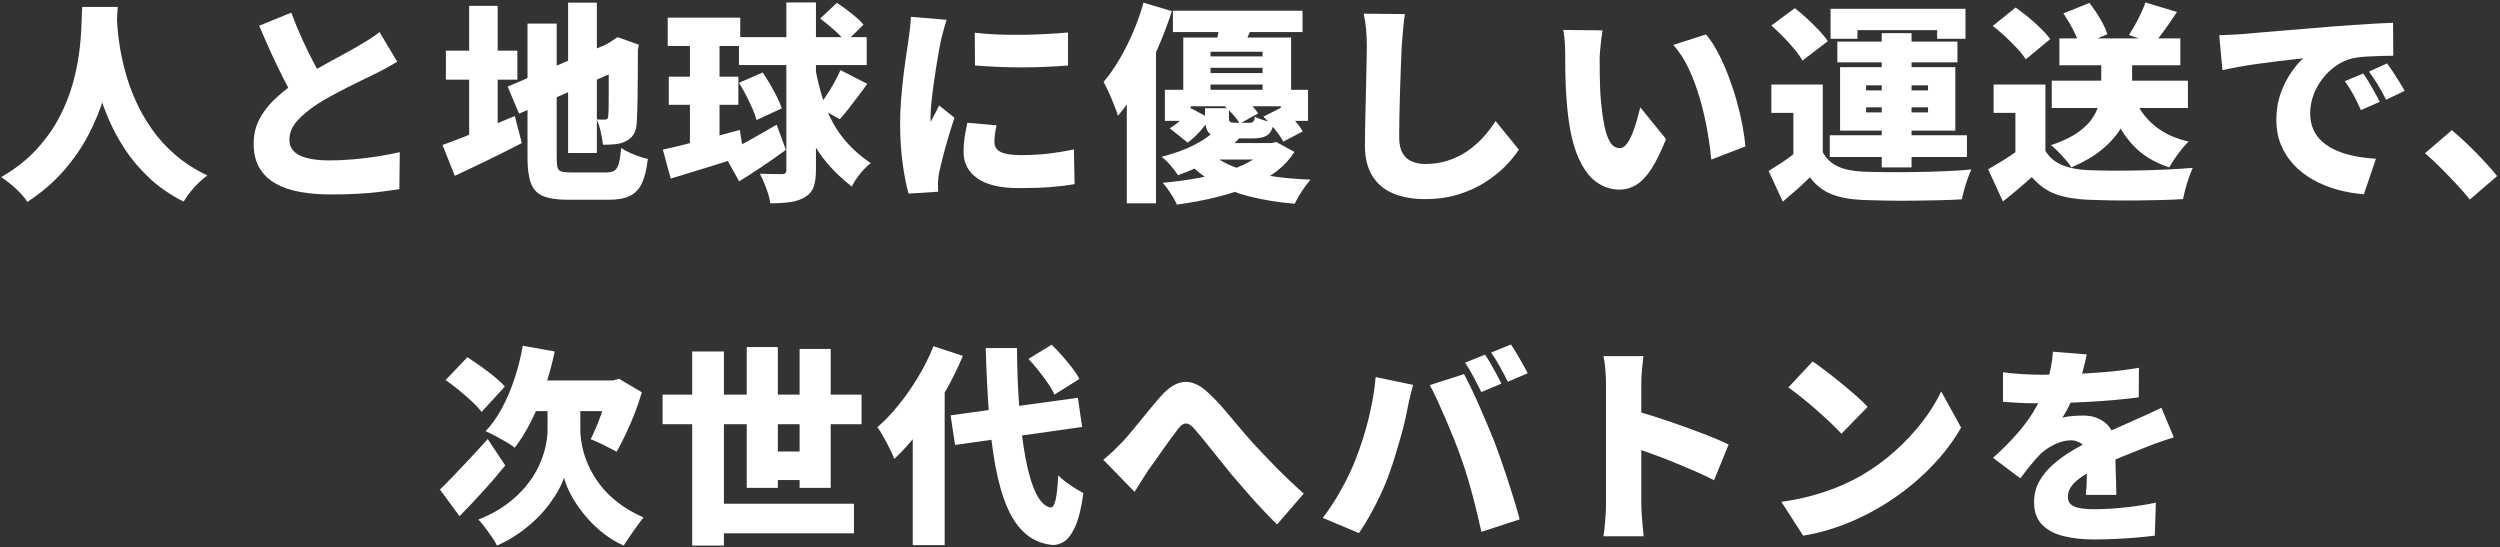
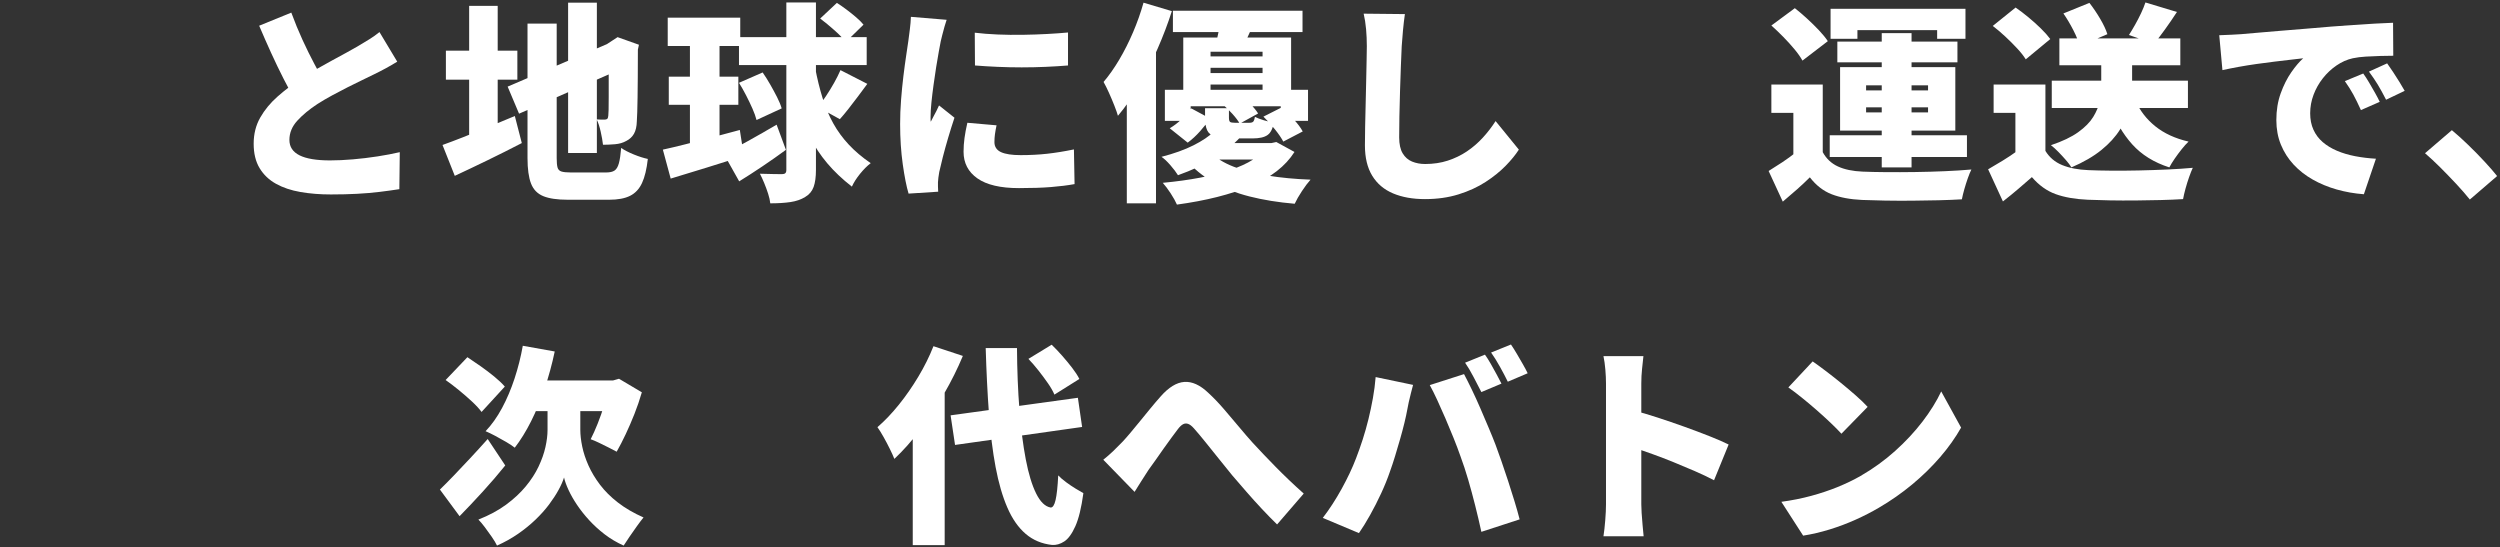
<svg xmlns="http://www.w3.org/2000/svg" width="804px" height="176px" viewBox="0 0 804 176" version="1.1">
  <rect x="0" y="0" width="804" height="176" fill="#333333" stroke="none" />
  <title>mv_txt03</title>
  <g id="R）写真の加工" stroke="none" stroke-width="1" fill="none" fill-rule="evenodd">
    <g id="Artboard" transform="translate(-794, -462)" fill="#FFFFFF" fill-rule="nonzero">
      <g id="mv_txt03" transform="translate(794.38, 462.792)">
-         <path d="M26.044,1.428 L37.468,1.428 C37.377,3.423 37.219,5.927 36.992,8.942 C36.765,11.957 36.357,15.3 35.768,18.972 C35.179,22.644 34.272,26.486 33.048,30.498 C31.824,34.51 30.169,38.522 28.084,42.534 C25.999,46.546 23.347,50.399 20.128,54.094 C16.909,57.789 13.011,61.132 8.432,64.124 C7.571,62.809 6.381,61.438 4.862,60.01 C3.343,58.582 1.723,57.301 0,56.168 C4.533,53.539 8.307,50.581 11.322,47.294 C14.337,44.007 16.785,40.573 18.666,36.992 C20.547,33.411 21.987,29.829 22.984,26.248 C23.981,22.667 24.684,19.267 25.092,16.048 C25.5,12.829 25.738,9.962 25.806,7.446 C25.874,4.93 25.953,2.924 26.044,1.428 Z M37.128,3.468 C37.173,4.375 37.253,5.757 37.366,7.616 C37.479,9.475 37.74,11.673 38.148,14.212 C38.556,16.751 39.157,19.493 39.95,22.44 C40.743,25.387 41.831,28.413 43.214,31.518 C44.597,34.623 46.319,37.661 48.382,40.63 C50.445,43.599 52.949,46.365 55.896,48.926 C58.843,51.487 62.311,53.72 66.3,55.624 C64.713,56.803 63.24,58.163 61.88,59.704 C60.52,61.245 59.455,62.696 58.684,64.056 C54.468,61.925 50.796,59.398 47.668,56.474 C44.54,53.55 41.877,50.399 39.678,47.022 C37.479,43.645 35.655,40.199 34.204,36.686 C32.753,33.173 31.597,29.727 30.736,26.35 C29.875,22.973 29.229,19.822 28.798,16.898 C28.367,13.974 28.073,11.435 27.914,9.282 C27.755,7.129 27.631,5.531 27.54,4.488 L37.128,3.468 Z" id="Shape" />
        <path d="M127.372,19.04 C126.193,19.765 124.981,20.468 123.734,21.148 C122.487,21.828 121.161,22.508 119.756,23.188 C118.759,23.687 117.546,24.276 116.118,24.956 C114.69,25.636 113.149,26.395 111.494,27.234 C109.839,28.073 108.173,28.945 106.496,29.852 C104.819,30.759 103.232,31.688 101.736,32.64 C99.107,34.363 96.942,36.153 95.242,38.012 C93.542,39.871 92.692,41.933 92.692,44.2 C92.692,46.421 93.78,48.076 95.956,49.164 C98.132,50.252 101.396,50.796 105.748,50.796 C108.015,50.796 110.474,50.683 113.126,50.456 C115.778,50.229 118.419,49.912 121.048,49.504 C123.677,49.096 126.057,48.643 128.188,48.144 L128.052,60.044 C126.012,60.361 123.87,60.656 121.626,60.928 C119.382,61.2 116.979,61.404 114.418,61.54 C111.857,61.676 109.057,61.744 106.02,61.744 C102.529,61.744 99.277,61.483 96.262,60.962 C93.247,60.441 90.618,59.557 88.374,58.31 C86.13,57.063 84.373,55.386 83.104,53.278 C81.835,51.17 81.2,48.552 81.2,45.424 C81.2,42.296 81.903,39.497 83.308,37.026 C84.713,34.555 86.572,32.3 88.884,30.26 C91.196,28.22 93.689,26.316 96.364,24.548 C97.905,23.505 99.537,22.497 101.26,21.522 C102.983,20.547 104.671,19.607 106.326,18.7 C107.981,17.793 109.522,16.955 110.95,16.184 C112.378,15.413 113.591,14.733 114.588,14.144 C116.039,13.283 117.331,12.501 118.464,11.798 C119.597,11.095 120.663,10.336 121.66,9.52 L127.372,19.04 Z M93.304,3.264 C94.437,6.347 95.639,9.271 96.908,12.036 C98.177,14.801 99.447,17.374 100.716,19.754 C101.985,22.134 103.141,24.299 104.184,26.248 L94.732,31.756 C93.463,29.58 92.159,27.177 90.822,24.548 C89.485,21.919 88.159,19.165 86.844,16.286 C85.529,13.407 84.237,10.472 82.968,7.48 L93.304,3.264 Z" id="Shape" />
        <path d="M182.324,0.068 L191.572,0.068 L191.572,48.416 L182.324,48.416 L182.324,0.068 Z M162.876,27.064 L197.352,12.308 L200.888,20.74 L166.548,35.768 L162.876,27.064 Z M169.268,6.8 L178.652,6.8 L178.652,50.048 C178.652,51.408 178.743,52.417 178.924,53.074 C179.105,53.731 179.525,54.162 180.182,54.366 C180.839,54.57 181.825,54.672 183.14,54.672 C183.503,54.672 184.069,54.672 184.84,54.672 C185.611,54.672 186.472,54.672 187.424,54.672 C188.376,54.672 189.328,54.672 190.28,54.672 C191.232,54.672 192.093,54.672 192.864,54.672 C193.635,54.672 194.201,54.672 194.564,54.672 C195.743,54.672 196.638,54.468 197.25,54.06 C197.862,53.652 198.327,52.881 198.644,51.748 C198.961,50.615 199.211,48.96 199.392,46.784 C200.435,47.509 201.795,48.212 203.472,48.892 C205.149,49.572 206.645,50.048 207.96,50.32 C207.597,53.584 206.974,56.168 206.09,58.072 C205.206,59.976 203.925,61.347 202.248,62.186 C200.571,63.025 198.327,63.444 195.516,63.444 C195.017,63.444 194.315,63.444 193.408,63.444 C192.501,63.444 191.504,63.444 190.416,63.444 C189.328,63.444 188.24,63.444 187.152,63.444 C186.064,63.444 185.078,63.444 184.194,63.444 C183.31,63.444 182.641,63.444 182.188,63.444 C178.833,63.444 176.215,63.059 174.334,62.288 C172.453,61.517 171.138,60.157 170.39,58.208 C169.642,56.259 169.268,53.539 169.268,50.048 L169.268,6.8 Z M195.38,13.328 L194.904,13.328 L196.468,12.308 L198.236,11.152 L205.104,13.6 L204.764,15.164 C204.764,18.428 204.753,21.341 204.73,23.902 C204.707,26.463 204.685,28.685 204.662,30.566 C204.639,32.447 204.605,34.011 204.56,35.258 C204.515,36.505 204.469,37.491 204.424,38.216 C204.379,39.893 204.073,41.231 203.506,42.228 C202.939,43.225 202.112,43.996 201.024,44.54 C199.981,45.129 198.769,45.481 197.386,45.594 C196.003,45.707 194.723,45.764 193.544,45.764 C193.408,44.54 193.159,43.123 192.796,41.514 C192.433,39.905 192.003,38.601 191.504,37.604 C191.957,37.649 192.433,37.672 192.932,37.672 C193.431,37.672 193.816,37.672 194.088,37.672 C194.451,37.672 194.723,37.593 194.904,37.434 C195.085,37.275 195.199,36.947 195.244,36.448 C195.289,36.176 195.323,35.553 195.346,34.578 C195.369,33.603 195.38,32.209 195.38,30.396 C195.38,28.583 195.38,26.271 195.38,23.46 C195.38,20.649 195.38,17.272 195.38,13.328 Z M143.02,15.504 L166.004,15.504 L166.004,24.82 L143.02,24.82 L143.02,15.504 Z M150.5,1.088 L159.68,1.088 L159.68,46.716 L150.5,46.716 L150.5,1.088 Z M141.932,45.832 C143.836,45.152 146.057,44.313 148.596,43.316 C151.135,42.319 153.832,41.231 156.688,40.052 C159.544,38.873 162.377,37.695 165.188,36.516 L167.432,45.22 C163.851,47.079 160.167,48.926 156.382,50.762 C152.597,52.598 149.095,54.264 145.876,55.76 L141.932,45.832 Z" id="Shape" />
        <path d="M214.36,4.896 L237.684,4.896 L237.684,14.008 L214.36,14.008 L214.36,4.896 Z M237.276,11.152 L278.348,11.152 L278.348,20.128 L237.276,20.128 L237.276,11.152 Z M214.7,23.868 L237.072,23.868 L237.072,32.912 L214.7,32.912 L214.7,23.868 Z M212.796,47.328 C214.881,46.875 217.273,46.308 219.97,45.628 C222.667,44.948 225.523,44.211 228.538,43.418 C231.553,42.625 234.556,41.82 237.548,41.004 L238.84,49.3 C234.851,50.615 230.793,51.907 226.668,53.176 C222.543,54.445 218.757,55.601 215.312,56.644 L212.796,47.328 Z M252.508,0 L262.028,0 L262.028,53.856 C262.028,56.123 261.779,57.947 261.28,59.33 C260.781,60.713 259.875,61.789 258.56,62.56 C257.245,63.376 255.67,63.92 253.834,64.192 C251.998,64.464 249.833,64.6 247.34,64.6 C247.249,63.693 247.023,62.673 246.66,61.54 C246.297,60.407 245.878,59.262 245.402,58.106 C244.926,56.95 244.461,55.941 244.008,55.08 C245.504,55.125 246.932,55.159 248.292,55.182 C249.652,55.205 250.581,55.216 251.08,55.216 C251.579,55.216 251.941,55.114 252.168,54.91 C252.395,54.706 252.508,54.355 252.508,53.856 L252.508,0 Z M232.38,48.688 C234.511,47.645 237.106,46.274 240.166,44.574 C243.226,42.874 246.297,41.117 249.38,39.304 L252.372,47.396 C249.969,49.164 247.453,50.932 244.824,52.7 C242.195,54.468 239.701,56.077 237.344,57.528 L232.38,48.688 Z M237.276,25.84 L244.892,22.508 C245.708,23.687 246.513,24.967 247.306,26.35 C248.099,27.733 248.836,29.093 249.516,30.43 C250.196,31.767 250.695,32.98 251.012,34.068 L242.92,37.808 C242.648,36.72 242.206,35.485 241.594,34.102 C240.982,32.719 240.302,31.303 239.554,29.852 C238.806,28.401 238.047,27.064 237.276,25.84 Z M269.916,21.76 L278.552,26.18 C277.555,27.54 276.535,28.911 275.492,30.294 C274.449,31.677 273.441,32.991 272.466,34.238 C271.491,35.485 270.573,36.584 269.712,37.536 L262.708,33.66 C263.524,32.617 264.385,31.416 265.292,30.056 C266.199,28.696 267.06,27.291 267.876,25.84 C268.692,24.389 269.372,23.029 269.916,21.76 Z M263.388,5.168 L268.76,0.136 C269.757,0.771 270.8,1.496 271.888,2.312 C272.976,3.128 274.007,3.955 274.982,4.794 C275.957,5.633 276.739,6.415 277.328,7.14 L271.616,12.716 C270.8,11.628 269.587,10.37 267.978,8.942 C266.369,7.514 264.839,6.256 263.388,5.168 Z M221.5,8.704 L231.02,8.704 L231.02,48.348 L221.5,49.708 L221.5,8.704 Z M261.756,20.944 C262.436,24.525 263.241,27.801 264.17,30.77 C265.099,33.739 266.244,36.448 267.604,38.896 C268.964,41.344 270.63,43.622 272.602,45.73 C274.574,47.838 276.92,49.821 279.64,51.68 C278.507,52.541 277.362,53.686 276.206,55.114 C275.05,56.542 274.177,57.913 273.588,59.228 C270.505,56.825 267.865,54.321 265.666,51.714 C263.467,49.107 261.62,46.319 260.124,43.35 C258.628,40.381 257.359,37.173 256.316,33.728 C255.273,30.283 254.367,26.52 253.596,22.44 L261.756,20.944 Z" id="Shape" />
        <path d="M313.104,9.724 C315.325,9.996 317.773,10.189 320.448,10.302 C323.123,10.415 325.831,10.449 328.574,10.404 C331.317,10.359 333.946,10.268 336.462,10.132 C338.978,9.996 341.188,9.837 343.092,9.656 L343.092,20.264 C340.871,20.445 338.491,20.593 335.952,20.706 C333.413,20.819 330.829,20.876 328.2,20.876 C325.571,20.876 322.975,20.819 320.414,20.706 C317.853,20.593 315.439,20.445 313.172,20.264 L313.104,9.724 Z M320.108,39.508 C319.881,40.596 319.711,41.548 319.598,42.364 C319.485,43.18 319.428,44.041 319.428,44.948 C319.428,45.673 319.609,46.308 319.972,46.852 C320.335,47.396 320.867,47.827 321.57,48.144 C322.273,48.461 323.145,48.699 324.188,48.858 C325.231,49.017 326.455,49.096 327.86,49.096 C330.897,49.096 333.742,48.949 336.394,48.654 C339.046,48.359 341.913,47.895 344.996,47.26 L345.2,58.412 C342.979,58.82 340.451,59.137 337.618,59.364 C334.785,59.591 331.351,59.704 327.316,59.704 C321.377,59.704 316.923,58.661 313.954,56.576 C310.985,54.491 309.5,51.635 309.5,48.008 C309.5,46.557 309.602,45.084 309.806,43.588 C310.01,42.092 310.316,40.46 310.724,38.692 L320.108,39.508 Z M304.06,5.576 C303.879,6.075 303.652,6.8 303.38,7.752 C303.108,8.704 302.859,9.633 302.632,10.54 C302.405,11.447 302.247,12.104 302.156,12.512 C302.02,13.237 301.816,14.325 301.544,15.776 C301.272,17.227 300.989,18.893 300.694,20.774 C300.399,22.655 300.116,24.582 299.844,26.554 C299.572,28.526 299.345,30.407 299.164,32.198 C298.983,33.989 298.892,35.519 298.892,36.788 C298.892,36.879 298.892,37.128 298.892,37.536 C298.892,37.944 298.915,38.216 298.96,38.352 C299.277,37.717 299.583,37.128 299.878,36.584 C300.173,36.04 300.467,35.485 300.762,34.918 C301.057,34.351 301.34,33.751 301.612,33.116 L306.576,37.06 C305.896,39.1 305.227,41.231 304.57,43.452 C303.913,45.673 303.335,47.759 302.836,49.708 C302.337,51.657 301.952,53.267 301.68,54.536 C301.589,55.035 301.499,55.624 301.408,56.304 C301.317,56.984 301.272,57.483 301.272,57.8 C301.272,58.163 301.272,58.627 301.272,59.194 C301.272,59.761 301.295,60.316 301.34,60.86 L291.82,61.472 C291.14,59.205 290.517,56.066 289.95,52.054 C289.383,48.042 289.1,43.724 289.1,39.1 C289.1,36.516 289.202,33.909 289.406,31.28 C289.61,28.651 289.859,26.123 290.154,23.698 C290.449,21.273 290.743,19.085 291.038,17.136 C291.333,15.187 291.571,13.577 291.752,12.308 C291.888,11.265 292.047,10.041 292.228,8.636 C292.409,7.231 292.523,5.893 292.568,4.624 L304.06,5.576 Z" id="Shape" />
        <path d="M376.828,2.652 L418.512,2.652 L418.512,9.52 L376.828,9.52 L376.828,2.652 Z M385.124,17.34 L409.944,17.34 L409.944,21.012 L385.124,21.012 L385.124,17.34 Z M385.124,22.712 L409.944,22.712 L409.944,26.384 L385.124,26.384 L385.124,22.712 Z M380.16,11.288 L414.84,11.288 L414.84,30.192 L405.66,30.192 L405.66,15.844 L388.932,15.844 L388.932,30.192 L380.16,30.192 L380.16,11.288 Z M374.244,28.084 L420.28,28.084 L420.28,38.08 L411.508,38.08 L411.508,33.388 L382.54,33.388 L382.54,38.08 L374.244,38.08 L374.244,28.084 Z M382.744,34.068 L388.796,37.332 C387.889,38.647 386.813,40.007 385.566,41.412 C384.319,42.817 382.993,44.041 381.588,45.084 L375.808,40.46 C377.123,39.689 378.403,38.715 379.65,37.536 C380.897,36.357 381.928,35.201 382.744,34.068 Z M387.164,34 L394.848,34 L394.848,37.06 C394.848,37.785 394.973,38.239 395.222,38.42 C395.471,38.601 395.981,38.692 396.752,38.692 C396.933,38.692 397.228,38.692 397.636,38.692 C398.044,38.692 398.497,38.692 398.996,38.692 C399.495,38.692 399.971,38.692 400.424,38.692 C400.877,38.692 401.217,38.692 401.444,38.692 C402.033,38.692 402.441,38.567 402.668,38.318 C402.895,38.069 403.076,37.559 403.212,36.788 C403.892,37.151 404.833,37.513 406.034,37.876 C407.235,38.239 408.312,38.488 409.264,38.624 C408.947,40.573 408.278,41.911 407.258,42.636 C406.238,43.361 404.64,43.724 402.464,43.724 C402.101,43.724 401.614,43.724 401.002,43.724 C400.39,43.724 399.721,43.724 398.996,43.724 C398.271,43.724 397.602,43.724 396.99,43.724 C396.378,43.724 395.891,43.724 395.528,43.724 C393.307,43.724 391.584,43.531 390.36,43.146 C389.136,42.761 388.297,42.081 387.844,41.106 C387.391,40.131 387.164,38.783 387.164,37.06 L387.164,34 Z M392.808,32.776 L398.384,29.716 C399.472,30.532 400.571,31.495 401.682,32.606 C402.793,33.717 403.643,34.748 404.232,35.7 L398.316,38.964 C397.817,38.057 397.035,37.015 395.97,35.836 C394.905,34.657 393.851,33.637 392.808,32.776 Z M405.932,36.72 L411.848,33.728 C413.072,34.861 414.341,36.142 415.656,37.57 C416.971,38.998 417.945,40.301 418.58,41.48 L412.324,44.744 C411.735,43.611 410.828,42.285 409.604,40.766 C408.38,39.247 407.156,37.899 405.932,36.72 Z M390.156,41.412 L398.588,43.248 C396.095,45.923 393.227,48.246 389.986,50.218 C386.745,52.19 382.903,53.969 378.46,55.556 C377.871,54.604 377.055,53.527 376.012,52.326 C374.969,51.125 374.017,50.229 373.156,49.64 C377.191,48.597 380.625,47.362 383.458,45.934 C386.291,44.506 388.524,42.999 390.156,41.412 Z M406.748,45.22 L408.516,45.22 L410.08,44.88 L415.928,48.076 C413.027,52.655 408.335,56.304 401.852,59.024 C395.369,61.744 387.459,63.739 378.12,65.008 C377.667,63.965 376.998,62.764 376.114,61.404 C375.23,60.044 374.38,58.911 373.564,58.004 C382.268,57.188 389.521,55.805 395.324,53.856 C401.127,51.907 404.935,49.481 406.748,46.58 L406.748,45.22 Z M388.66,48.008 C390.564,49.957 393.114,51.555 396.31,52.802 C399.506,54.049 403.201,55.012 407.394,55.692 C411.587,56.372 416.155,56.803 421.096,56.984 C420.235,57.936 419.305,59.171 418.308,60.69 C417.311,62.209 416.54,63.557 415.996,64.736 C410.692,64.283 405.853,63.501 401.478,62.39 C397.103,61.279 393.216,59.749 389.816,57.8 C386.416,55.851 383.469,53.425 380.976,50.524 L388.66,48.008 Z M389.612,45.22 L408.924,45.22 L408.924,50.524 L384.308,50.524 L389.612,45.22 Z M391.992,5.848 L402.668,7.004 C402.033,8.545 401.41,9.962 400.798,11.254 C400.186,12.546 399.653,13.668 399.2,14.62 L390.7,13.192 C390.972,12.013 391.244,10.755 391.516,9.418 C391.788,8.081 391.947,6.891 391.992,5.848 Z M367.376,0.068 L376.488,2.788 C375.219,6.777 373.677,10.835 371.864,14.96 C370.051,19.085 368.067,23.007 365.914,26.724 C363.761,30.441 361.505,33.683 359.148,36.448 C358.921,35.632 358.536,34.533 357.992,33.15 C357.448,31.767 356.859,30.373 356.224,28.968 C355.589,27.563 355.023,26.429 354.524,25.568 C356.292,23.483 357.981,21.08 359.59,18.36 C361.199,15.64 362.673,12.716 364.01,9.588 C365.347,6.46 366.469,3.287 367.376,0.068 Z M362.004,19.856 L371.116,10.744 L371.388,10.88 L371.388,64.6 L362.004,64.6 L362.004,19.856 Z" id="Shape" />
        <path d="M451.432,3.74 C451.205,5.327 451.001,7.072 450.82,8.976 C450.639,10.88 450.503,12.58 450.412,14.076 C450.321,15.844 450.231,18.009 450.14,20.57 C450.049,23.131 449.959,25.806 449.868,28.594 C449.777,31.382 449.709,34.079 449.664,36.686 C449.619,39.293 449.596,41.525 449.596,43.384 C449.596,45.56 449.97,47.271 450.718,48.518 C451.466,49.765 452.475,50.649 453.744,51.17 C455.013,51.691 456.419,51.952 457.96,51.952 C460.589,51.952 463.015,51.589 465.236,50.864 C467.457,50.139 469.497,49.153 471.356,47.906 C473.215,46.659 474.915,45.197 476.456,43.52 C477.997,41.843 479.38,40.052 480.604,38.148 L488.084,47.328 C487.041,48.96 485.625,50.694 483.834,52.53 C482.043,54.366 479.89,56.1 477.374,57.732 C474.858,59.364 471.968,60.69 468.704,61.71 C465.44,62.73 461.836,63.24 457.892,63.24 C453.948,63.24 450.525,62.628 447.624,61.404 C444.723,60.18 442.49,58.287 440.926,55.726 C439.362,53.165 438.58,49.912 438.58,45.968 C438.58,44.245 438.603,42.217 438.648,39.882 C438.693,37.547 438.75,35.099 438.818,32.538 C438.886,29.977 438.943,27.472 438.988,25.024 C439.033,22.576 439.079,20.389 439.124,18.462 C439.169,16.535 439.192,15.073 439.192,14.076 C439.192,12.217 439.113,10.393 438.954,8.602 C438.795,6.811 438.535,5.145 438.172,3.604 L451.432,3.74 Z" id="Path" />
-         <path d="M515.02,8.976 C514.839,9.928 514.68,10.993 514.544,12.172 C514.408,13.351 514.295,14.484 514.204,15.572 C514.113,16.66 514.068,17.544 514.068,18.224 C514.068,19.72 514.079,21.216 514.102,22.712 C514.125,24.208 514.159,25.693 514.204,27.166 C514.249,28.639 514.34,30.147 514.476,31.688 C514.748,34.635 515.111,37.253 515.564,39.542 C516.017,41.831 516.641,43.622 517.434,44.914 C518.227,46.206 519.281,46.852 520.596,46.852 C521.367,46.852 522.092,46.399 522.772,45.492 C523.452,44.585 524.075,43.429 524.642,42.024 C525.209,40.619 525.696,39.168 526.104,37.672 C526.512,36.176 526.852,34.861 527.124,33.728 L535.42,43.928 C533.833,47.917 532.269,51.102 530.728,53.482 C529.187,55.862 527.577,57.573 525.9,58.616 C524.223,59.659 522.387,60.18 520.392,60.18 C517.717,60.18 515.235,59.353 512.946,57.698 C510.657,56.043 508.707,53.346 507.098,49.606 C505.489,45.866 504.367,40.913 503.732,34.748 C503.505,32.572 503.335,30.328 503.222,28.016 C503.109,25.704 503.041,23.505 503.018,21.42 C502.995,19.335 502.984,17.589 502.984,16.184 C502.984,15.141 502.939,13.951 502.848,12.614 C502.757,11.277 502.599,10.019 502.372,8.84 L515.02,8.976 Z M548.272,10.268 C549.587,11.809 550.856,13.736 552.08,16.048 C553.304,18.36 554.426,20.853 555.446,23.528 C556.466,26.203 557.361,28.911 558.132,31.654 C558.903,34.397 559.526,37.037 560.002,39.576 C560.478,42.115 560.784,44.359 560.92,46.308 L549.972,50.524 C549.745,47.94 549.349,44.993 548.782,41.684 C548.215,38.375 547.445,34.986 546.47,31.518 C545.495,28.05 544.294,24.752 542.866,21.624 C541.438,18.496 539.727,15.844 537.732,13.668 L548.272,10.268 Z" id="Shape" />
        <path d="M585.816,26.384 L585.816,52.02 L576.364,52.02 L576.364,35.496 L569.292,35.496 L569.292,26.384 L585.816,26.384 Z M585.816,48.144 C586.949,50.229 588.57,51.759 590.678,52.734 C592.786,53.709 595.427,54.264 598.6,54.4 C600.731,54.491 603.269,54.547 606.216,54.57 C609.163,54.593 612.257,54.581 615.498,54.536 C618.739,54.491 621.935,54.4 625.086,54.264 C628.237,54.128 631.081,53.947 633.62,53.72 C633.257,54.445 632.872,55.386 632.464,56.542 C632.056,57.698 631.682,58.877 631.342,60.078 C631.002,61.279 630.741,62.356 630.56,63.308 C628.339,63.444 625.834,63.546 623.046,63.614 C620.258,63.682 617.391,63.727 614.444,63.75 C611.497,63.773 608.641,63.761 605.876,63.716 C603.111,63.671 600.64,63.603 598.464,63.512 C594.611,63.331 591.347,62.719 588.672,61.676 C585.997,60.633 583.663,58.82 581.668,56.236 C580.399,57.505 579.061,58.763 577.656,60.01 C576.251,61.257 574.687,62.605 572.964,64.056 L568.408,54.196 C569.813,53.335 571.287,52.394 572.828,51.374 C574.369,50.354 575.843,49.277 577.248,48.144 L585.816,48.144 Z M569.292,7.412 L576.84,1.836 C578.109,2.833 579.424,3.955 580.784,5.202 C582.144,6.449 583.413,7.695 584.592,8.942 C585.771,10.189 586.723,11.356 587.448,12.444 L579.288,18.7 C578.699,17.612 577.849,16.399 576.738,15.062 C575.627,13.725 574.415,12.387 573.1,11.05 C571.785,9.713 570.516,8.5 569.292,7.412 Z M604.788,9.86 L614.376,9.86 L614.376,53.04 L604.788,53.04 L604.788,9.86 Z M599.756,33.728 L599.756,35.36 L619.68,35.36 L619.68,33.728 L599.756,33.728 Z M599.756,26.656 L599.756,28.288 L619.68,28.288 L619.68,26.656 L599.756,26.656 Z M591.392,20.808 L628.452,20.808 L628.452,41.208 L591.392,41.208 L591.392,20.808 Z M588.332,2.04 L631.716,2.04 L631.716,11.696 L622.604,11.696 L622.604,8.908 L596.968,8.908 L596.968,11.696 L588.332,11.696 L588.332,2.04 Z M590.508,12.58 L629.132,12.58 L629.132,19.244 L590.508,19.244 L590.508,12.58 Z M588.06,42.704 L632.192,42.704 L632.192,49.708 L588.06,49.708 L588.06,42.704 Z" id="Shape" />
        <path d="M659.468,25.16 L703.26,25.16 L703.26,33.932 L659.468,33.932 L659.468,25.16 Z M661.916,11.56 L700.812,11.56 L700.812,20.196 L661.916,20.196 L661.916,11.56 Z M675.38,15.844 L685.308,15.844 L685.308,27.2 C685.308,29.376 685.013,31.631 684.424,33.966 C683.835,36.301 682.826,38.613 681.398,40.902 C679.97,43.191 677.987,45.367 675.448,47.43 C672.909,49.493 669.691,51.363 665.792,53.04 C665.384,52.36 664.795,51.578 664.024,50.694 C663.253,49.81 662.449,48.937 661.61,48.076 C660.771,47.215 659.967,46.489 659.196,45.9 C662.868,44.676 665.792,43.282 667.968,41.718 C670.144,40.154 671.753,38.522 672.796,36.822 C673.839,35.122 674.53,33.445 674.87,31.79 C675.21,30.135 675.38,28.56 675.38,27.064 L675.38,15.844 Z M686.396,31.552 C687.801,34.771 689.921,37.525 692.754,39.814 C695.587,42.103 699.157,43.747 703.464,44.744 C702.784,45.379 702.047,46.195 701.254,47.192 C700.461,48.189 699.713,49.198 699.01,50.218 C698.307,51.238 697.729,52.179 697.276,53.04 C692.335,51.453 688.357,48.983 685.342,45.628 C682.327,42.273 679.936,38.171 678.168,33.32 L686.396,31.552 Z M657.428,26.384 L657.428,52.02 L647.772,52.02 L647.772,35.496 L640.768,35.496 L640.768,26.384 L657.428,26.384 Z M657.428,47.736 C658.697,49.821 660.488,51.34 662.8,52.292 C665.112,53.244 667.923,53.788 671.232,53.924 C673.317,54.015 675.765,54.071 678.576,54.094 C681.387,54.117 684.345,54.094 687.45,54.026 C690.555,53.958 693.615,53.856 696.63,53.72 C699.645,53.584 702.376,53.403 704.824,53.176 C704.461,53.947 704.065,54.944 703.634,56.168 C703.203,57.392 702.818,58.627 702.478,59.874 C702.138,61.121 701.877,62.243 701.696,63.24 C699.52,63.376 697.106,63.478 694.454,63.546 C691.802,63.614 689.082,63.659 686.294,63.682 C683.506,63.705 680.797,63.693 678.168,63.648 C675.539,63.603 673.159,63.535 671.028,63.444 C666.993,63.263 663.559,62.662 660.726,61.642 C657.893,60.622 655.343,58.797 653.076,56.168 C651.671,57.392 650.231,58.639 648.758,59.908 C647.285,61.177 645.619,62.537 643.76,63.988 L639,53.652 C640.496,52.791 642.06,51.861 643.692,50.864 C645.324,49.867 646.888,48.824 648.384,47.736 L657.428,47.736 Z M640.496,7.548 L647.84,1.632 C649.155,2.539 650.526,3.581 651.954,4.76 C653.382,5.939 654.719,7.14 655.966,8.364 C657.213,9.588 658.221,10.721 658.992,11.764 L651.104,18.292 C650.469,17.249 649.563,16.093 648.384,14.824 C647.205,13.555 645.925,12.274 644.542,10.982 C643.159,9.69 641.811,8.545 640.496,7.548 Z M689.592,0 L699.724,3.06 C698.455,5.009 697.174,6.879 695.882,8.67 C694.59,10.461 693.423,11.991 692.38,13.26 L684.288,10.472 C684.923,9.475 685.58,8.375 686.26,7.174 C686.94,5.973 687.575,4.749 688.164,3.502 C688.753,2.255 689.229,1.088 689.592,0 Z M663.208,3.536 L671.572,0.136 C672.751,1.632 673.895,3.321 675.006,5.202 C676.117,7.083 676.899,8.749 677.352,10.2 L668.444,14.008 C668.081,12.557 667.401,10.857 666.404,8.908 C665.407,6.959 664.341,5.168 663.208,3.536 Z" id="Shape" />
        <path d="M713.332,10.54 C714.692,10.495 716.041,10.438 717.378,10.37 C718.715,10.302 719.701,10.245 720.336,10.2 C721.923,10.064 723.747,9.905 725.81,9.724 C727.873,9.543 730.139,9.35 732.61,9.146 C735.081,8.942 737.721,8.727 740.532,8.5 C743.343,8.273 746.312,8.024 749.44,7.752 C751.707,7.571 754.053,7.401 756.478,7.242 C758.903,7.083 761.227,6.936 763.448,6.8 C765.669,6.664 767.596,6.573 769.228,6.528 L769.296,17.136 C768.117,17.136 766.746,17.159 765.182,17.204 C763.618,17.249 762.054,17.317 760.49,17.408 C758.926,17.499 757.509,17.68 756.24,17.952 C754.427,18.36 752.693,19.131 751.038,20.264 C749.383,21.397 747.921,22.769 746.652,24.378 C745.383,25.987 744.385,27.755 743.66,29.682 C742.935,31.609 742.572,33.592 742.572,35.632 C742.572,37.627 742.923,39.395 743.626,40.936 C744.329,42.477 745.326,43.803 746.618,44.914 C747.91,46.025 749.44,46.954 751.208,47.702 C752.976,48.45 754.914,49.028 757.022,49.436 C759.13,49.844 761.363,50.116 763.72,50.252 L759.844,61.676 C756.807,61.449 753.894,60.939 751.106,60.146 C748.318,59.353 745.745,58.287 743.388,56.95 C741.031,55.613 738.979,54.003 737.234,52.122 C735.489,50.241 734.129,48.11 733.154,45.73 C732.179,43.35 731.692,40.709 731.692,37.808 C731.692,34.68 732.157,31.824 733.086,29.24 C734.015,26.656 735.149,24.401 736.486,22.474 C737.823,20.547 739.104,19.04 740.328,17.952 C739.149,18.088 737.767,18.247 736.18,18.428 C734.593,18.609 732.871,18.813 731.012,19.04 C729.153,19.267 727.261,19.516 725.334,19.788 C723.407,20.06 721.503,20.366 719.622,20.706 C717.741,21.046 715.984,21.397 714.352,21.76 L713.332,10.54 Z M759.64,22.848 C760.229,23.664 760.853,24.627 761.51,25.738 C762.167,26.849 762.802,27.948 763.414,29.036 C764.026,30.124 764.536,31.099 764.944,31.96 L758.892,34.612 C757.985,32.617 757.169,30.951 756.444,29.614 C755.719,28.277 754.812,26.837 753.724,25.296 L759.64,22.848 Z M767.324,19.584 C767.913,20.4 768.559,21.341 769.262,22.406 C769.965,23.471 770.645,24.537 771.302,25.602 C771.959,26.667 772.515,27.608 772.968,28.424 L766.984,31.28 C765.987,29.331 765.103,27.721 764.332,26.452 C763.561,25.183 762.609,23.777 761.476,22.236 L767.324,19.584 Z" id="Shape" />
        <path d="M793.92,63.376 C792.605,61.744 791.121,60.044 789.466,58.276 C787.811,56.508 786.134,54.774 784.434,53.074 C782.734,51.374 781.091,49.844 779.504,48.484 L788.14,41.072 C789.727,42.387 791.461,43.951 793.342,45.764 C795.223,47.577 797.003,49.391 798.68,51.204 C800.357,53.017 801.695,54.559 802.692,55.828 L793.92,63.376 Z" id="Path" />
        <path d="M167.752,110.408 L178.02,112.244 C177.159,116.324 176.082,120.279 174.79,124.11 C173.498,127.941 172.036,131.477 170.404,134.718 C168.772,137.959 167.027,140.781 165.168,143.184 C164.488,142.64 163.57,142.028 162.414,141.348 C161.258,140.668 160.079,140.011 158.878,139.376 C157.677,138.741 156.645,138.243 155.784,137.88 C157.733,135.84 159.49,133.369 161.054,130.468 C162.618,127.567 163.967,124.393 165.1,120.948 C166.233,117.503 167.117,113.989 167.752,110.408 Z M181.08,130.876 L186.248,130.876 L186.248,137.404 C186.248,139.036 186.452,140.838 186.86,142.81 C187.268,144.782 187.937,146.811 188.866,148.896 C189.795,150.981 191.031,153.044 192.572,155.084 C194.113,157.124 196.04,159.039 198.352,160.83 C200.664,162.621 203.407,164.219 206.58,165.624 C205.945,166.395 205.231,167.335 204.438,168.446 C203.645,169.557 202.874,170.656 202.126,171.744 C201.378,172.832 200.732,173.807 200.188,174.668 C197.967,173.671 195.938,172.469 194.102,171.064 C192.266,169.659 190.6,168.14 189.104,166.508 C187.608,164.876 186.305,163.233 185.194,161.578 C184.083,159.923 183.177,158.337 182.474,156.818 C181.771,155.299 181.284,153.951 181.012,152.772 C180.649,153.951 180.06,155.288 179.244,156.784 C178.428,158.28 177.408,159.844 176.184,161.476 C174.96,163.108 173.509,164.729 171.832,166.338 C170.155,167.947 168.285,169.466 166.222,170.894 C164.159,172.322 161.904,173.58 159.456,174.668 C159.093,173.897 158.538,172.968 157.79,171.88 C157.042,170.792 156.283,169.738 155.512,168.718 C154.741,167.698 154.061,166.893 153.472,166.304 C156.917,164.944 159.887,163.346 162.38,161.51 C164.873,159.674 166.981,157.713 168.704,155.628 C170.427,153.543 171.798,151.423 172.818,149.27 C173.838,147.117 174.575,145.031 175.028,143.014 C175.481,140.997 175.708,139.149 175.708,137.472 L175.708,130.876 L181.08,130.876 Z M141.096,156.648 C142.365,155.424 143.839,153.939 145.516,152.194 C147.193,150.449 148.973,148.567 150.854,146.55 C152.735,144.533 154.605,142.481 156.464,140.396 L162.108,148.896 C159.887,151.661 157.473,154.472 154.866,157.328 C152.259,160.184 149.777,162.813 147.42,165.216 L141.096,156.648 Z M142.932,121.424 L149.936,114.08 C151.251,114.941 152.679,115.916 154.22,117.004 C155.761,118.092 157.223,119.203 158.606,120.336 C159.989,121.469 161.111,122.535 161.972,123.532 L154.492,131.692 C153.767,130.695 152.747,129.584 151.432,128.36 C150.117,127.136 148.712,125.912 147.216,124.688 C145.72,123.464 144.292,122.376 142.932,121.424 Z M172.24,121.56 L198.624,121.56 L198.624,131.42 L167.276,131.42 L172.24,121.56 Z M195.36,121.56 L196.788,121.56 L198.692,121.016 L206.036,125.368 C205.356,127.725 204.563,130.049 203.656,132.338 C202.749,134.627 201.809,136.803 200.834,138.866 C199.859,140.929 198.896,142.799 197.944,144.476 C197.264,144.113 196.414,143.671 195.394,143.15 C194.374,142.629 193.343,142.119 192.3,141.62 C191.257,141.121 190.351,140.736 189.58,140.464 C190.305,139.059 191.053,137.393 191.824,135.466 C192.595,133.539 193.297,131.545 193.932,129.482 C194.567,127.419 195.043,125.481 195.36,123.668 L195.36,121.56 Z" id="Shape" />
-         <path d="M212.708,126.116 L276.696,126.116 L276.696,135.636 L212.708,135.636 L212.708,126.116 Z M227.396,161.204 L274.248,161.204 L274.248,170.724 L227.396,170.724 L227.396,161.204 Z M243.852,144.408 L261.056,144.408 L261.056,153.588 L243.852,153.588 L243.852,144.408 Z M222.228,112.244 L232.428,112.244 L232.428,174.668 L222.228,174.668 L222.228,112.244 Z M239.772,110.816 L249.768,110.816 L249.768,156.104 L239.772,156.104 L239.772,110.816 Z M256.772,111.428 L266.768,111.428 L266.768,156.104 L256.772,156.104 L256.772,111.428 Z" id="Shape" />
        <path d="M305.332,132.78 L346.268,127.136 L347.628,136.52 L306.76,142.3 L305.332,132.78 Z M330.356,114.624 L337.836,110.068 C338.924,111.111 340.046,112.289 341.202,113.604 C342.358,114.919 343.435,116.222 344.432,117.514 C345.429,118.806 346.2,119.996 346.744,121.084 L338.72,126.116 C338.267,125.028 337.575,123.815 336.646,122.478 C335.717,121.141 334.708,119.781 333.62,118.398 C332.532,117.015 331.444,115.757 330.356,114.624 Z M299.824,110.544 L309.276,113.672 C307.599,117.707 305.581,121.764 303.224,125.844 C300.867,129.924 298.328,133.766 295.608,137.37 C292.888,140.974 290.1,144.113 287.244,146.788 C286.927,145.972 286.451,144.918 285.816,143.626 C285.181,142.334 284.501,141.042 283.776,139.75 C283.051,138.458 282.393,137.404 281.804,136.588 C284.161,134.548 286.462,132.134 288.706,129.346 C290.95,126.558 293.035,123.555 294.962,120.336 C296.889,117.117 298.509,113.853 299.824,110.544 Z M293.16,130.876 L303.292,120.744 L303.428,120.88 L303.428,174.532 L293.16,174.532 L293.16,130.876 Z M316.62,111.156 L326.684,111.156 C326.729,118.228 326.99,124.801 327.466,130.876 C327.942,136.951 328.622,142.3 329.506,146.924 C330.39,151.548 331.501,155.209 332.838,157.906 C334.175,160.603 335.728,162.111 337.496,162.428 C338.176,162.473 338.709,161.669 339.094,160.014 C339.479,158.359 339.763,155.719 339.944,152.092 C340.579,152.772 341.417,153.497 342.46,154.268 C343.503,155.039 344.545,155.741 345.588,156.376 C346.631,157.011 347.447,157.487 348.036,157.804 C347.401,162.473 346.54,166.021 345.452,168.446 C344.364,170.871 343.174,172.503 341.882,173.342 C340.59,174.181 339.287,174.555 337.972,174.464 C334.663,174.101 331.829,172.911 329.472,170.894 C327.115,168.877 325.154,166.066 323.59,162.462 C322.026,158.858 320.768,154.529 319.816,149.474 C318.864,144.419 318.15,138.685 317.674,132.27 C317.198,125.855 316.847,118.817 316.62,111.156 Z" id="Shape" />
        <path d="M354.436,147.06 C355.569,146.153 356.612,145.247 357.564,144.34 C358.516,143.433 359.536,142.413 360.624,141.28 C361.349,140.509 362.188,139.557 363.14,138.424 C364.092,137.291 365.112,136.055 366.2,134.718 C367.288,133.381 368.399,132.021 369.532,130.638 C370.665,129.255 371.776,127.952 372.864,126.728 C375.448,123.781 377.987,122.217 380.48,122.036 C382.973,121.855 385.535,123.011 388.164,125.504 C389.841,127.045 391.53,128.802 393.23,130.774 C394.93,132.746 396.573,134.684 398.16,136.588 C399.747,138.492 401.175,140.147 402.444,141.552 C403.577,142.776 404.756,144.034 405.98,145.326 C407.204,146.618 408.496,147.955 409.856,149.338 C411.216,150.721 412.644,152.126 414.14,153.554 C415.636,154.982 417.223,156.444 418.9,157.94 L410.332,167.868 C408.791,166.372 407.17,164.717 405.47,162.904 C403.77,161.091 402.104,159.243 400.472,157.362 C398.84,155.481 397.321,153.724 395.916,152.092 C394.556,150.415 393.128,148.647 391.632,146.788 C390.136,144.929 388.697,143.139 387.314,141.416 C385.931,139.693 384.696,138.22 383.608,136.996 C382.928,136.225 382.305,135.738 381.738,135.534 C381.171,135.33 380.627,135.364 380.106,135.636 C379.585,135.908 379.029,136.429 378.44,137.2 C377.851,137.971 377.148,138.911 376.332,140.022 C375.516,141.133 374.666,142.311 373.782,143.558 C372.898,144.805 372.048,146.017 371.232,147.196 C370.416,148.375 369.668,149.417 368.988,150.324 C368.172,151.548 367.379,152.783 366.608,154.03 C365.837,155.277 365.135,156.399 364.5,157.396 L354.436,147.06 Z" id="Path" />
        <path d="M477.184,113.264 C477.773,114.08 478.397,115.066 479.054,116.222 C479.711,117.378 480.346,118.523 480.958,119.656 C481.57,120.789 482.08,121.764 482.488,122.58 L476.028,125.3 C475.303,123.895 474.475,122.297 473.546,120.506 C472.617,118.715 471.699,117.163 470.792,115.848 L477.184,113.264 Z M485.548,110 C486.137,110.861 486.772,111.87 487.452,113.026 C488.132,114.182 488.789,115.315 489.424,116.426 C490.059,117.537 490.557,118.477 490.92,119.248 L484.528,121.968 C483.848,120.563 483.009,118.965 482.012,117.174 C481.015,115.383 480.063,113.853 479.156,112.584 L485.548,110 Z M435.704,146.652 C436.475,144.657 437.2,142.606 437.88,140.498 C438.56,138.39 439.172,136.225 439.716,134.004 C440.26,131.783 440.736,129.539 441.144,127.272 C441.552,125.005 441.847,122.739 442.028,120.472 L454.064,122.988 C453.883,123.713 453.656,124.586 453.384,125.606 C453.112,126.626 452.874,127.612 452.67,128.564 C452.466,129.516 452.319,130.264 452.228,130.808 C452.001,132.077 451.684,133.551 451.276,135.228 C450.868,136.905 450.403,138.651 449.882,140.464 C449.361,142.277 448.828,144.079 448.284,145.87 C447.74,147.661 447.196,149.304 446.652,150.8 C445.881,153.067 444.929,155.424 443.796,157.872 C442.663,160.32 441.473,162.655 440.226,164.876 C438.979,167.097 437.789,169.024 436.656,170.656 L425.028,165.76 C427.159,162.995 429.176,159.889 431.08,156.444 C432.984,152.999 434.525,149.735 435.704,146.652 Z M469.296,145.904 C468.661,144.091 467.925,142.141 467.086,140.056 C466.247,137.971 465.375,135.874 464.468,133.766 C463.561,131.658 462.677,129.675 461.816,127.816 C460.955,125.957 460.161,124.371 459.436,123.056 L470.452,119.52 C471.177,120.88 472.005,122.523 472.934,124.45 C473.863,126.377 474.793,128.417 475.722,130.57 C476.651,132.723 477.547,134.82 478.408,136.86 C479.269,138.9 479.995,140.691 480.584,142.232 C481.128,143.683 481.751,145.417 482.454,147.434 C483.157,149.451 483.871,151.571 484.596,153.792 C485.321,156.013 486.013,158.201 486.67,160.354 C487.327,162.507 487.883,164.468 488.336,166.236 L476.028,170.248 C475.393,167.347 474.725,164.502 474.022,161.714 C473.319,158.926 472.583,156.206 471.812,153.554 C471.041,150.902 470.203,148.352 469.296,145.904 Z" id="Shape" />
        <path d="M516.108,161.408 C516.108,160.411 516.108,158.903 516.108,156.886 C516.108,154.869 516.108,152.568 516.108,149.984 C516.108,147.4 516.108,144.714 516.108,141.926 C516.108,139.138 516.108,136.452 516.108,133.868 C516.108,131.284 516.108,128.995 516.108,127 C516.108,125.005 516.108,123.532 516.108,122.58 C516.108,121.22 516.04,119.724 515.904,118.092 C515.768,116.46 515.564,115.009 515.292,113.74 L528.144,113.74 C528.008,115.009 527.861,116.392 527.702,117.888 C527.543,119.384 527.464,120.948 527.464,122.58 C527.464,123.532 527.464,125.005 527.464,127 C527.464,128.995 527.464,131.284 527.464,133.868 C527.464,136.452 527.464,139.127 527.464,141.892 C527.464,144.657 527.464,147.343 527.464,149.95 C527.464,152.557 527.464,154.869 527.464,156.886 C527.464,158.903 527.464,160.411 527.464,161.408 C527.464,161.997 527.498,162.915 527.566,164.162 C527.634,165.409 527.736,166.712 527.872,168.072 C528.008,169.432 528.121,170.633 528.212,171.676 L515.292,171.676 C515.519,170.225 515.711,168.503 515.87,166.508 C516.029,164.513 516.108,162.813 516.108,161.408 Z M525.016,131.216 C527.283,131.805 529.844,132.565 532.7,133.494 C535.556,134.423 538.435,135.409 541.336,136.452 C544.237,137.495 546.946,138.515 549.462,139.512 C551.978,140.509 554.007,141.393 555.548,142.164 L550.856,153.656 C548.952,152.659 546.878,151.673 544.634,150.698 C542.39,149.723 540.123,148.771 537.834,147.842 C535.545,146.913 533.301,146.051 531.102,145.258 C528.903,144.465 526.875,143.751 525.016,143.116 L525.016,131.216 Z" id="Shape" />
        <path d="M582.572,115.44 C583.751,116.256 585.133,117.265 586.72,118.466 C588.307,119.667 589.95,120.959 591.65,122.342 C593.35,123.725 594.959,125.085 596.478,126.422 C597.997,127.759 599.255,128.972 600.252,130.06 L591.82,138.696 C590.913,137.699 589.757,136.531 588.352,135.194 C586.947,133.857 585.428,132.474 583.796,131.046 C582.164,129.618 580.555,128.269 578.968,127 C577.381,125.731 575.976,124.665 574.752,123.804 L582.572,115.44 Z M572.508,160.592 C575.863,160.139 579.047,159.504 582.062,158.688 C585.077,157.872 587.921,156.92 590.596,155.832 C593.271,154.744 595.719,153.565 597.94,152.296 C602.02,149.939 605.737,147.253 609.092,144.238 C612.447,141.223 615.382,138.073 617.898,134.786 C620.414,131.499 622.42,128.269 623.916,125.096 L630.308,136.724 C628.495,139.943 626.251,143.105 623.576,146.21 C620.901,149.315 617.898,152.251 614.566,155.016 C611.234,157.781 607.664,160.275 603.856,162.496 C601.544,163.856 599.051,165.137 596.376,166.338 C593.701,167.539 590.936,168.582 588.08,169.466 C585.224,170.35 582.368,171.019 579.512,171.472 L572.508,160.592 Z" id="Shape" />
-         <path d="M670.708,113.196 C670.481,114.42 670.107,116.029 669.586,118.024 C669.065,120.019 668.305,122.285 667.308,124.824 C666.673,126.275 665.971,127.793 665.2,129.38 C664.429,130.967 663.659,132.349 662.888,133.528 C663.341,133.392 663.976,133.267 664.792,133.154 C665.608,133.041 666.458,132.961 667.342,132.916 C668.226,132.871 668.985,132.848 669.62,132.848 C672.567,132.848 675.015,133.709 676.964,135.432 C678.913,137.155 679.888,139.716 679.888,143.116 C679.888,144.068 679.899,145.19 679.922,146.482 C679.945,147.774 679.979,149.123 680.024,150.528 C680.069,151.933 680.115,153.316 680.16,154.676 C680.205,156.036 680.228,157.26 680.228,158.348 L670.436,158.348 C670.527,157.623 670.595,156.784 670.64,155.832 C670.685,154.88 670.719,153.86 670.742,152.772 C670.765,151.684 670.787,150.619 670.81,149.576 C670.833,148.533 670.844,147.536 670.844,146.584 C670.844,144.317 670.289,142.787 669.178,141.994 C668.067,141.201 666.9,140.804 665.676,140.804 C663.953,140.804 662.151,141.269 660.27,142.198 C658.389,143.127 656.859,144.181 655.68,145.36 C654.683,146.403 653.674,147.547 652.654,148.794 C651.634,150.041 650.535,151.457 649.356,153.044 L640.584,146.448 C643.304,144 645.741,141.575 647.894,139.172 C650.047,136.769 651.917,134.287 653.504,131.726 C655.091,129.165 656.405,126.479 657.448,123.668 C658.083,121.855 658.615,119.962 659.046,117.99 C659.477,116.018 659.737,114.125 659.828,112.312 L670.708,113.196 Z M643.78,118.908 C645.503,119.18 647.52,119.384 649.832,119.52 C652.144,119.656 654.207,119.724 656.02,119.724 C658.967,119.724 662.242,119.656 665.846,119.52 C669.45,119.384 673.122,119.157 676.862,118.84 C680.602,118.523 684.149,118.069 687.504,117.48 L687.436,127 C685.033,127.317 682.404,127.601 679.548,127.85 C676.692,128.099 673.791,128.303 670.844,128.462 C667.897,128.621 665.098,128.734 662.446,128.802 C659.794,128.87 657.471,128.904 655.476,128.904 C654.569,128.904 653.436,128.893 652.076,128.87 C650.716,128.847 649.311,128.791 647.86,128.7 C646.409,128.609 645.049,128.519 643.78,128.428 L643.78,118.908 Z M698.724,139.852 C697.953,140.079 697.001,140.385 695.868,140.77 C694.735,141.155 693.601,141.552 692.468,141.96 C691.335,142.368 690.337,142.753 689.476,143.116 C687.391,143.932 684.909,144.929 682.03,146.108 C679.151,147.287 676.148,148.669 673.02,150.256 C671.071,151.253 669.484,152.217 668.26,153.146 C667.036,154.075 666.129,155.005 665.54,155.934 C664.951,156.863 664.656,157.872 664.656,158.96 C664.656,159.685 664.803,160.297 665.098,160.796 C665.393,161.295 665.869,161.703 666.526,162.02 C667.183,162.337 668.056,162.575 669.144,162.734 C670.232,162.893 671.569,162.972 673.156,162.972 C676.193,162.972 679.503,162.779 683.084,162.394 C686.665,162.009 689.952,161.499 692.944,160.864 L692.604,171.472 C691.244,171.653 689.442,171.846 687.198,172.05 C684.954,172.254 682.585,172.413 680.092,172.526 C677.599,172.639 675.219,172.696 672.952,172.696 C669.235,172.696 665.937,172.322 663.058,171.574 C660.179,170.826 657.913,169.579 656.258,167.834 C654.603,166.089 653.776,163.72 653.776,160.728 C653.776,158.189 654.354,155.911 655.51,153.894 C656.666,151.877 658.173,150.063 660.032,148.454 C661.891,146.845 663.908,145.394 666.084,144.102 C668.26,142.81 670.368,141.665 672.408,140.668 C674.493,139.58 676.307,138.685 677.848,137.982 C679.389,137.279 680.817,136.645 682.132,136.078 C683.447,135.511 684.739,134.933 686.008,134.344 C687.504,133.709 688.966,133.063 690.394,132.406 C691.822,131.749 693.261,131.057 694.712,130.332 L698.724,139.852 Z" id="Shape" />
      </g>
    </g>
  </g>
</svg>